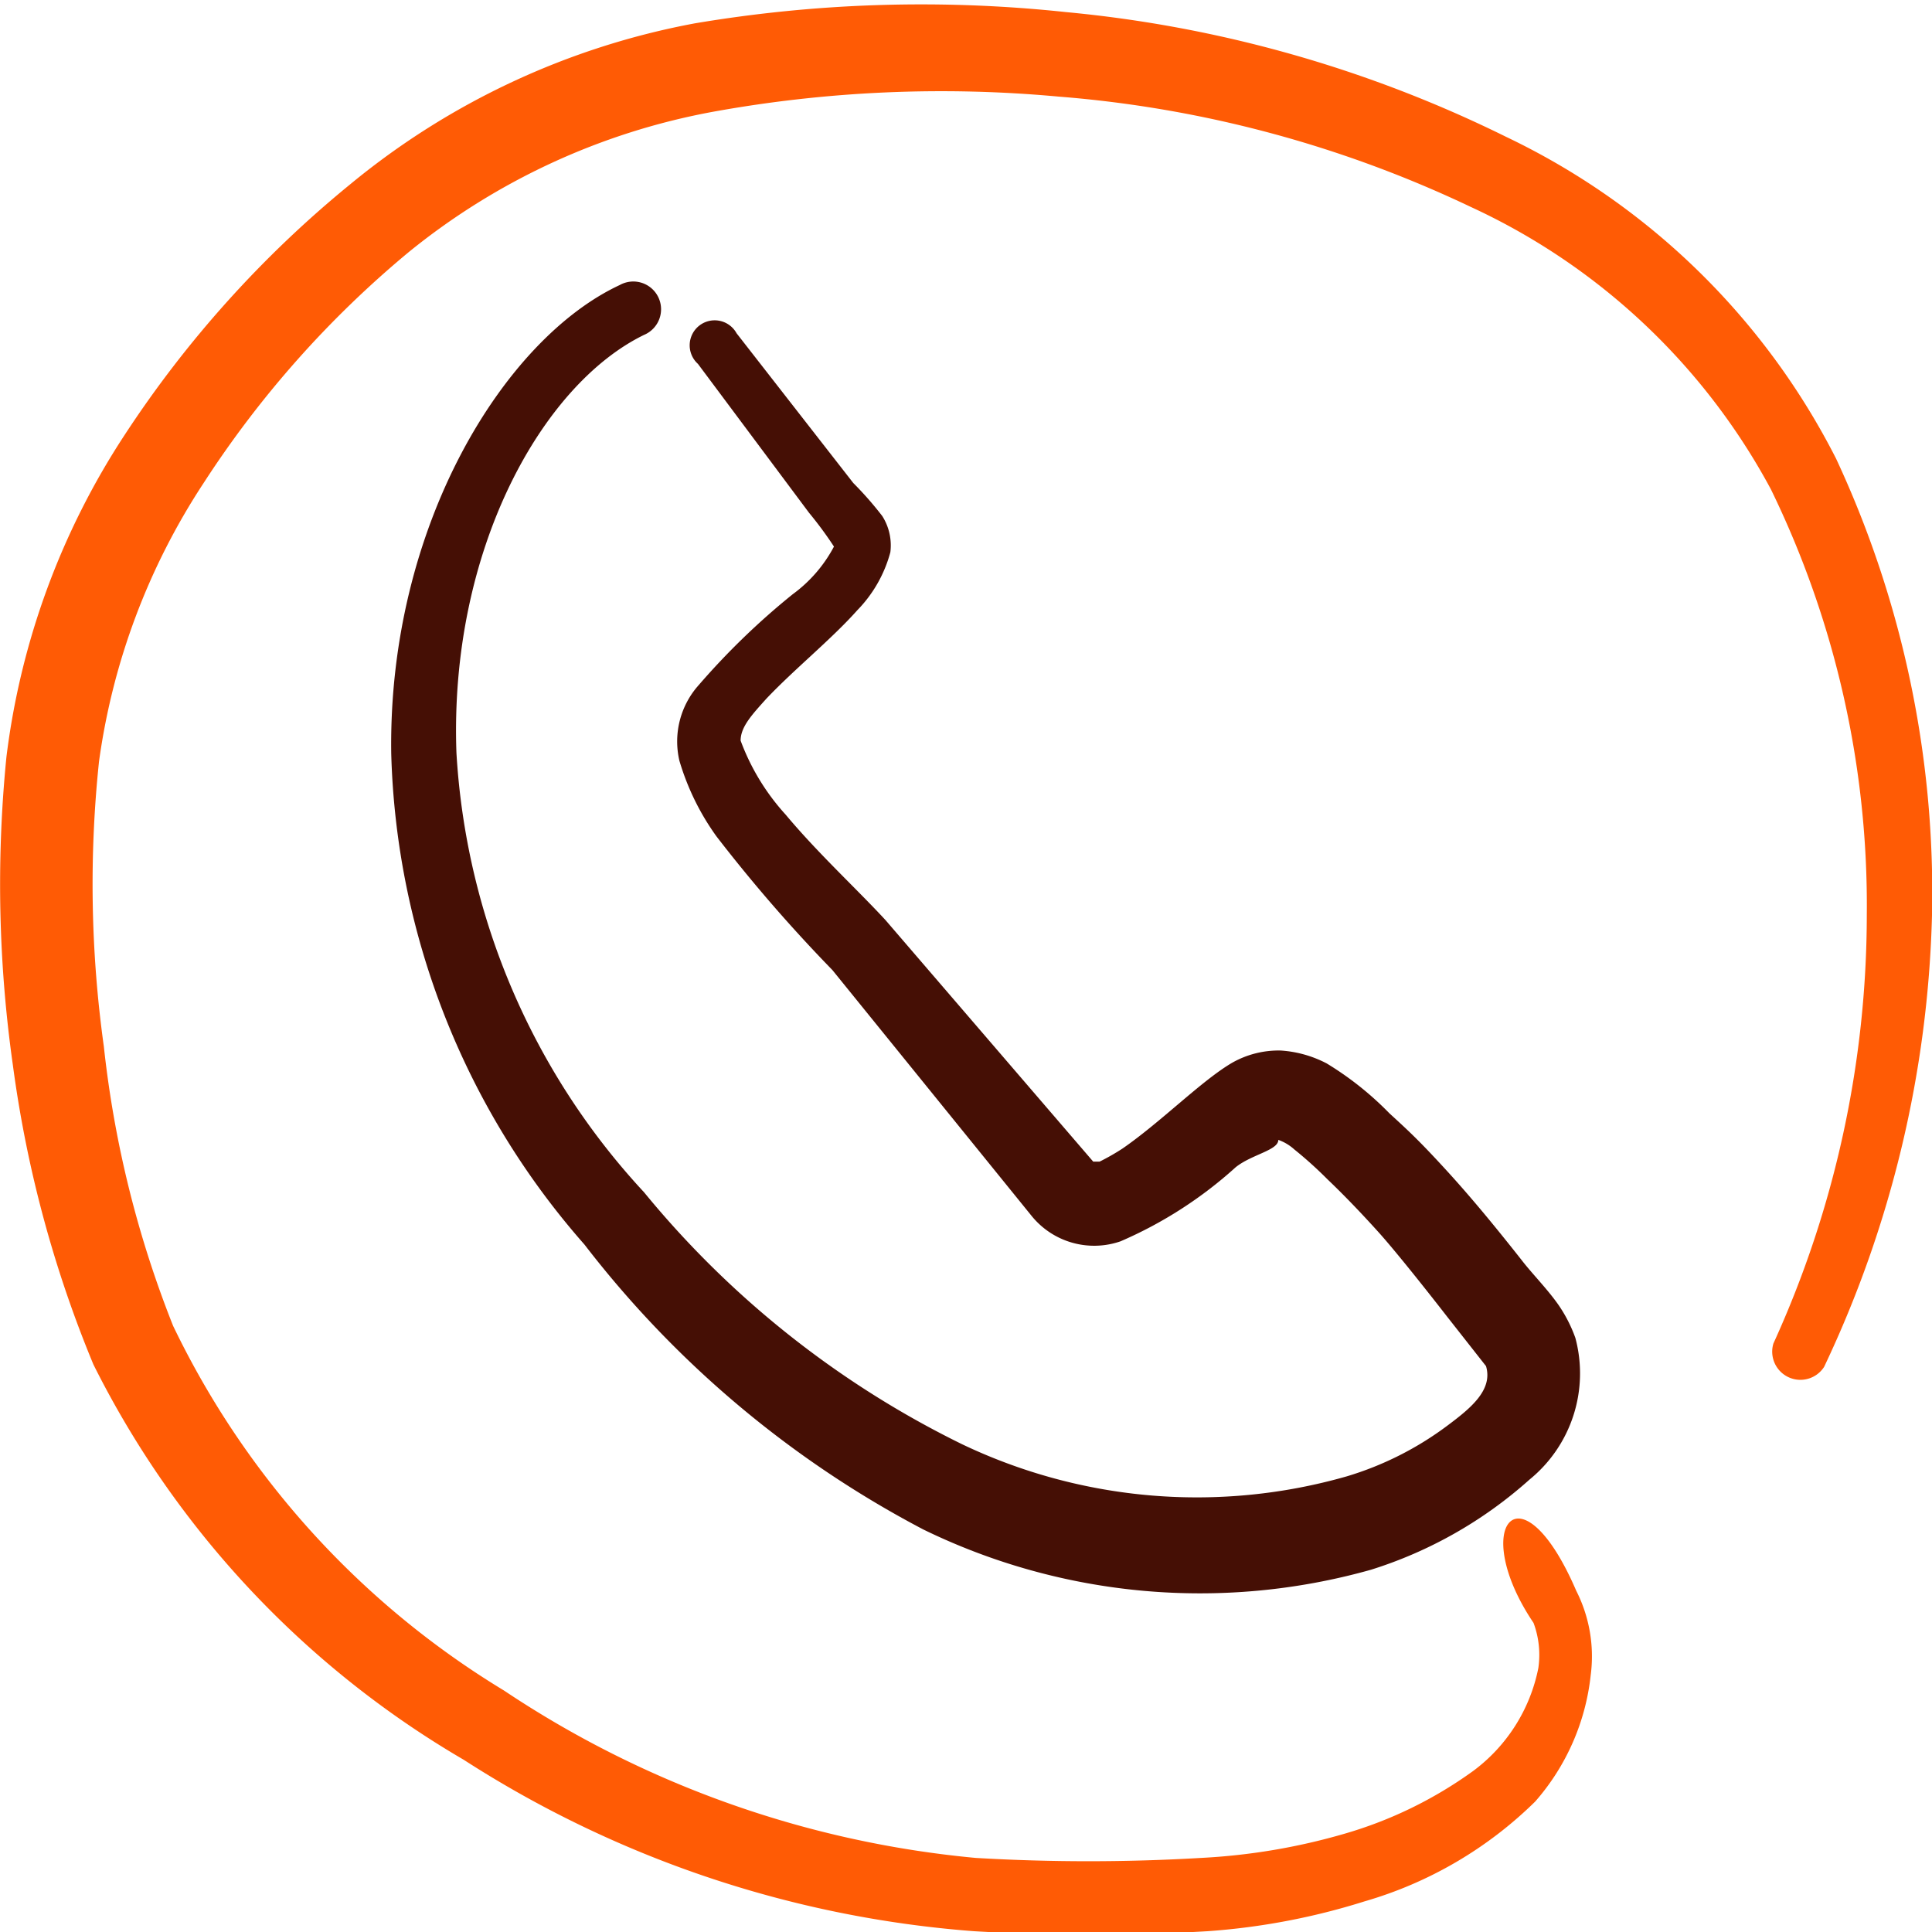
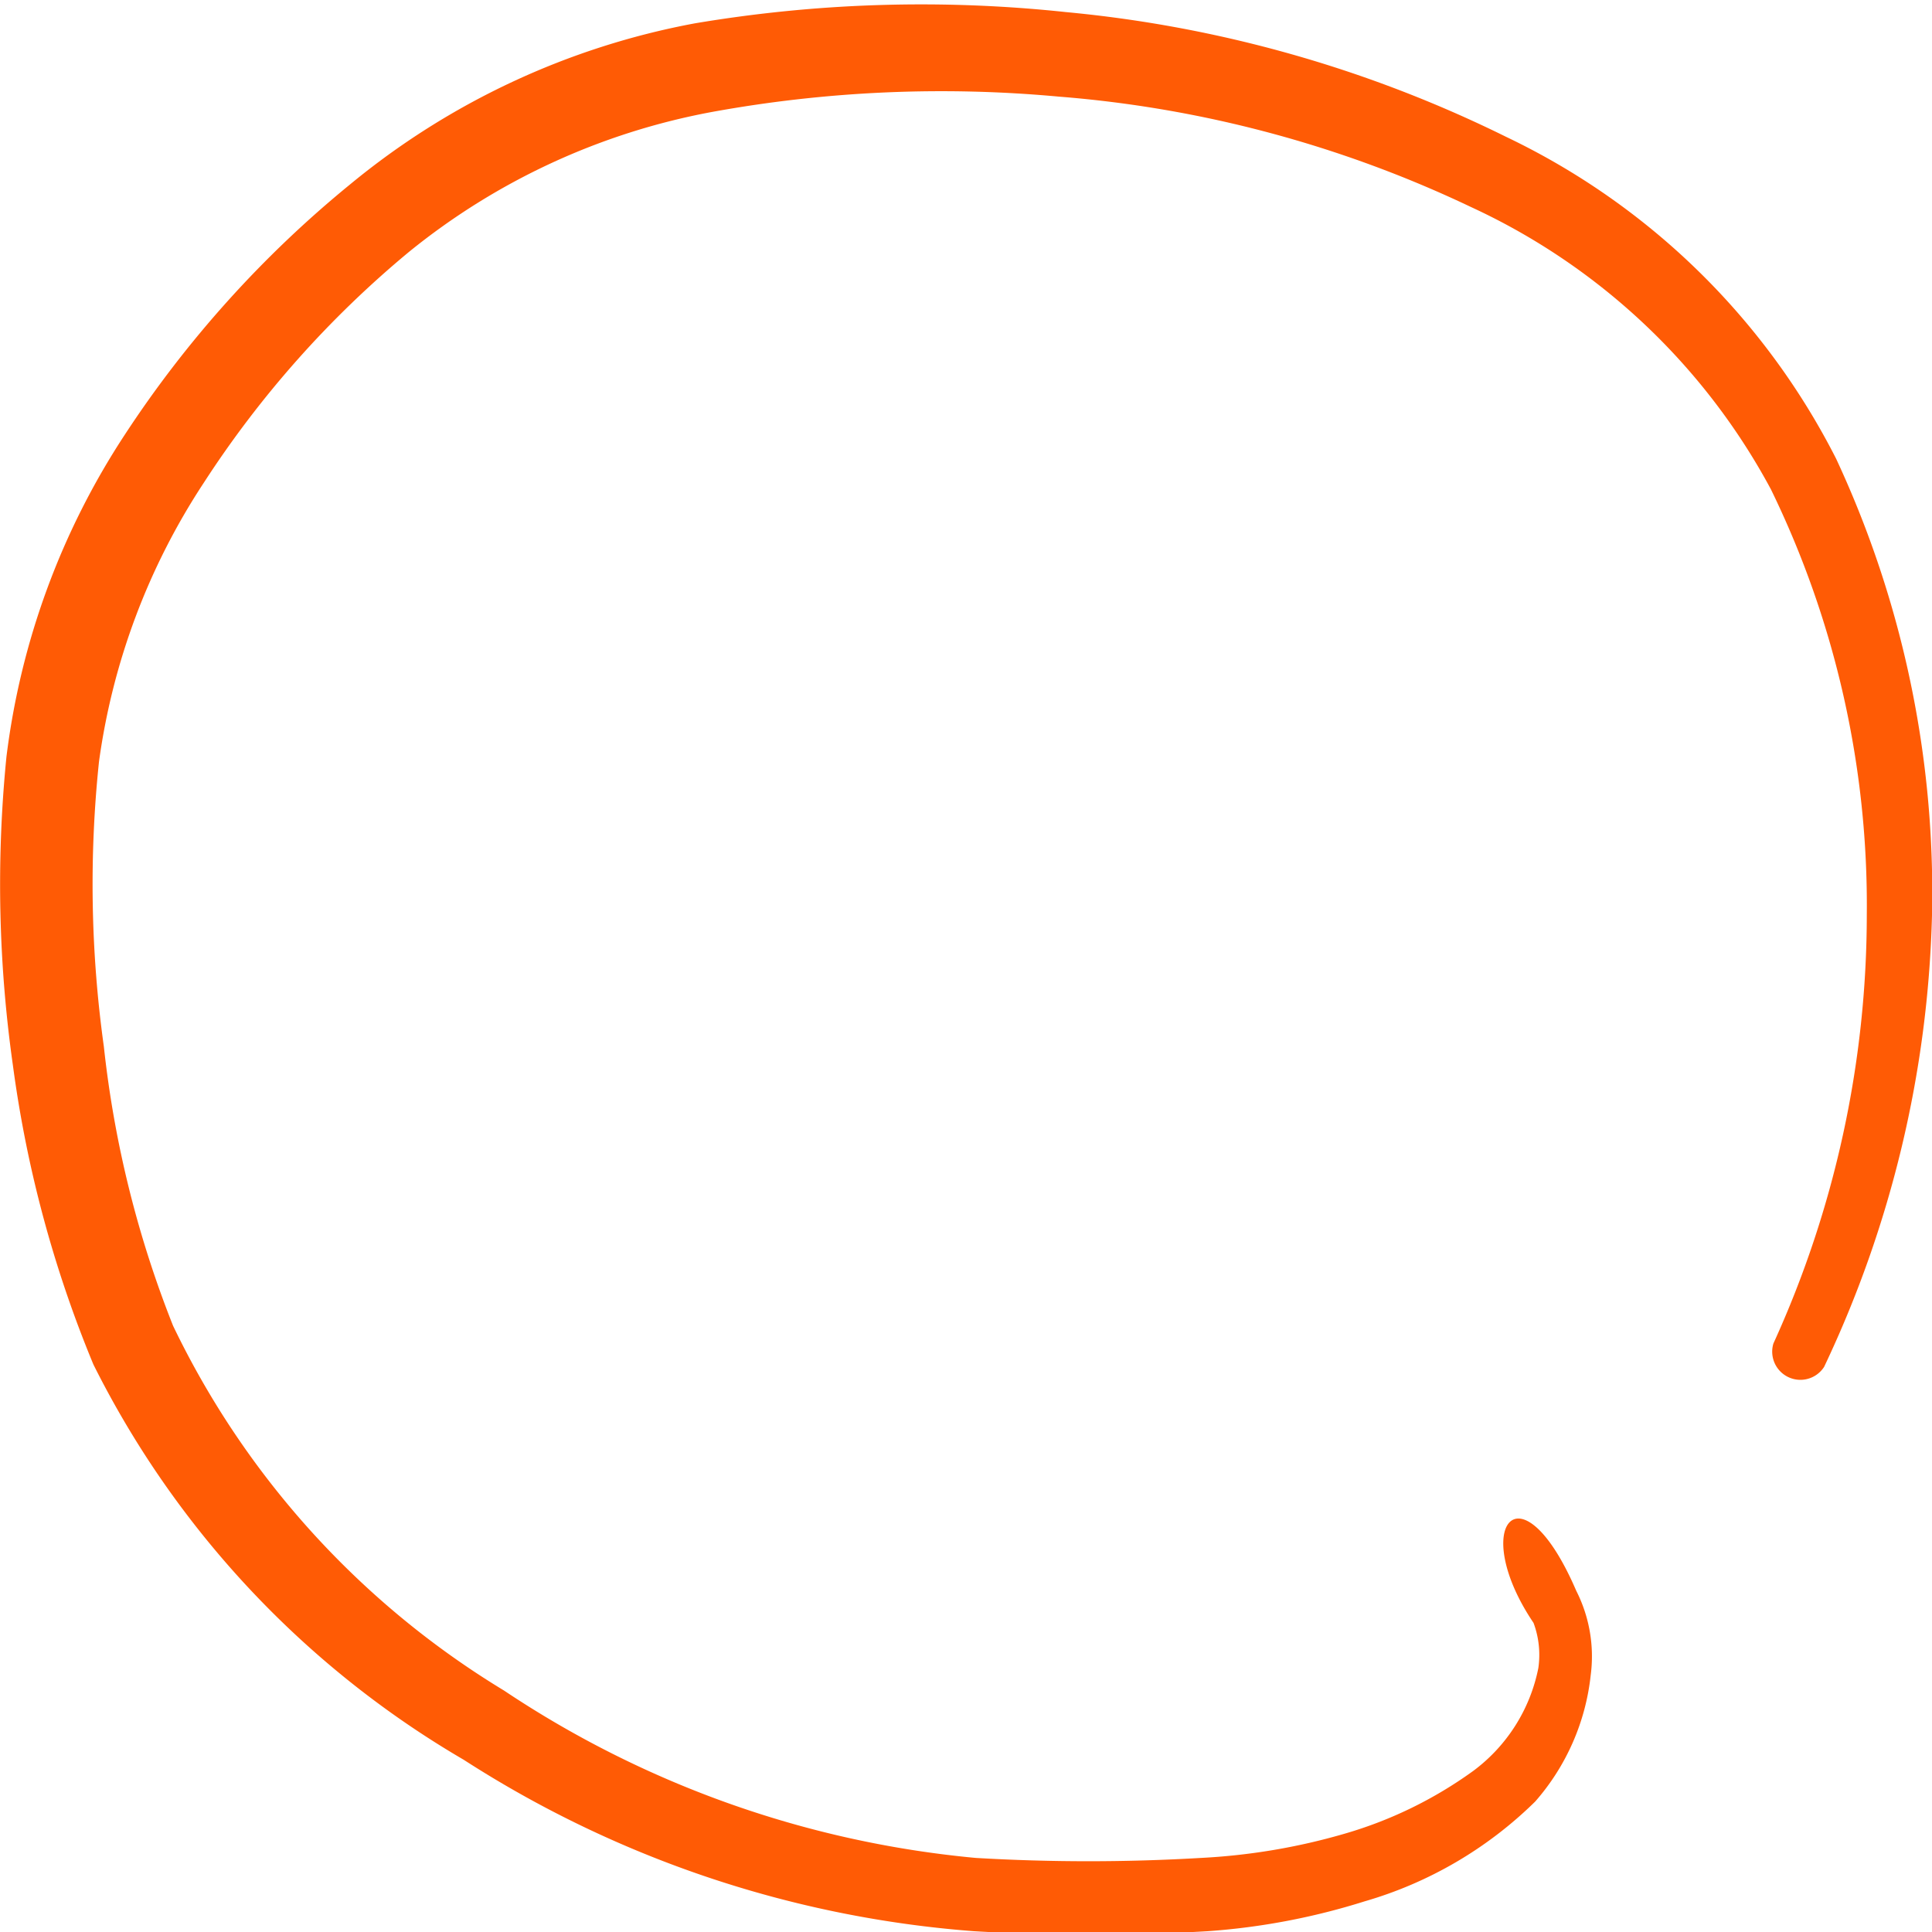
<svg xmlns="http://www.w3.org/2000/svg" fill="none" viewBox="0 0 32 32">
-   <path fill="#450F05" d="M25.333 24.507a2.267 2.267 0 0 0 .76-2.347 2.363 2.363 0 0 0-.28-.547c-.186-.266-.44-.52-.613-.746-.4-.507-.813-1.014-1.253-1.494-.44-.48-.614-.64-.934-.933a5.253 5.253 0 0 0-1.04-.827 1.907 1.907 0 0 0-.76-.213 1.56 1.56 0 0 0-.8.2c-.506.293-1.186.987-1.826 1.427a3.73 3.73 0 0 1-.374.213h-.106l-3.44-4c-.467-.507-1.12-1.107-1.654-1.747a3.746 3.746 0 0 1-.746-1.226c0-.227.186-.427.426-.694.467-.493 1.08-.986 1.507-1.466.262-.268.45-.599.547-.96a.907.907 0 0 0-.134-.6 5.721 5.721 0 0 0-.48-.547L12.2 5.52a.414.414 0 1 0-.64.507l1.84 2.466c.148.179.286.366.413.56-.164.31-.397.58-.68.787-.564.454-1.086.959-1.56 1.507a1.4 1.4 0 0 0-.32 1.253c.133.45.34.873.614 1.253a25.491 25.491 0 0 0 1.92 2.214l3.306 4.08a1.334 1.334 0 0 0 1.467.413 6.932 6.932 0 0 0 1.907-1.227c.266-.213.706-.28.706-.453.099.035.19.09.267.16.191.154.374.319.547.493.28.267.56.56.826.854.267.293.787.946 1.16 1.426l.64.814c.12.4-.266.706-.64.986a5.332 5.332 0 0 1-1.666.84 9.027 9.027 0 0 1-6.374-.533 15.787 15.787 0 0 1-5.266-4.173 11.694 11.694 0 0 1-3.107-7.28c-.12-3.347 1.413-6.094 3.107-6.92a.46.46 0 1 0-.4-.827c-1.92.893-3.84 4-3.787 7.76a12.827 12.827 0 0 0 3.2 8.133 17.119 17.119 0 0 0 5.613 4.72 10.453 10.453 0 0 0 7.414.667 7.12 7.12 0 0 0 2.626-1.493Z" />
  <path fill="#FF5B05" d="M30.413 7.6a11.853 11.853 0 0 0-5.466-5.333A20.84 20.84 0 0 0 17.653.2a22.573 22.573 0 0 0-6.146.187A12.587 12.587 0 0 0 5.8 3.053 18.253 18.253 0 0 0 2.067 7.2a12.507 12.507 0 0 0-1.96 5.333c-.17 1.7-.134 3.415.106 5.107a19.733 19.733 0 0 0 1.334 4.96 15.707 15.707 0 0 0 6.133 6.547 18.121 18.121 0 0 0 8.453 2.84c1.288.075 2.58.075 3.867 0a11.271 11.271 0 0 0 2.6-.494 6.668 6.668 0 0 0 2.827-1.653 3.787 3.787 0 0 0 .92-2.093 2.4 2.4 0 0 0-.24-1.4c-.92-2.134-1.787-1.067-.707.533.089.238.116.495.08.747a2.8 2.8 0 0 1-1.08 1.706 6.905 6.905 0 0 1-2.133 1.04c-.773.225-1.57.359-2.374.4-1.243.073-2.49.073-3.733 0A16.88 16.88 0 0 1 8.347 28a14.306 14.306 0 0 1-5.48-6.04 17.654 17.654 0 0 1-1.147-4.627 19.467 19.467 0 0 1-.08-4.72A11.147 11.147 0 0 1 3.373 8a16.88 16.88 0 0 1 3.4-3.827 11.2 11.2 0 0 1 5.027-2.32 21.16 21.16 0 0 1 5.733-.253c2.368.186 4.682.806 6.827 1.827a10.747 10.747 0 0 1 4.973 4.68 15.72 15.72 0 0 1 1.587 7.04 17.133 17.133 0 0 1-1.547 7.106.467.467 0 0 0 .84.387A18.52 18.52 0 0 0 32 15.16a17.012 17.012 0 0 0-1.587-7.56Z" />
</svg>